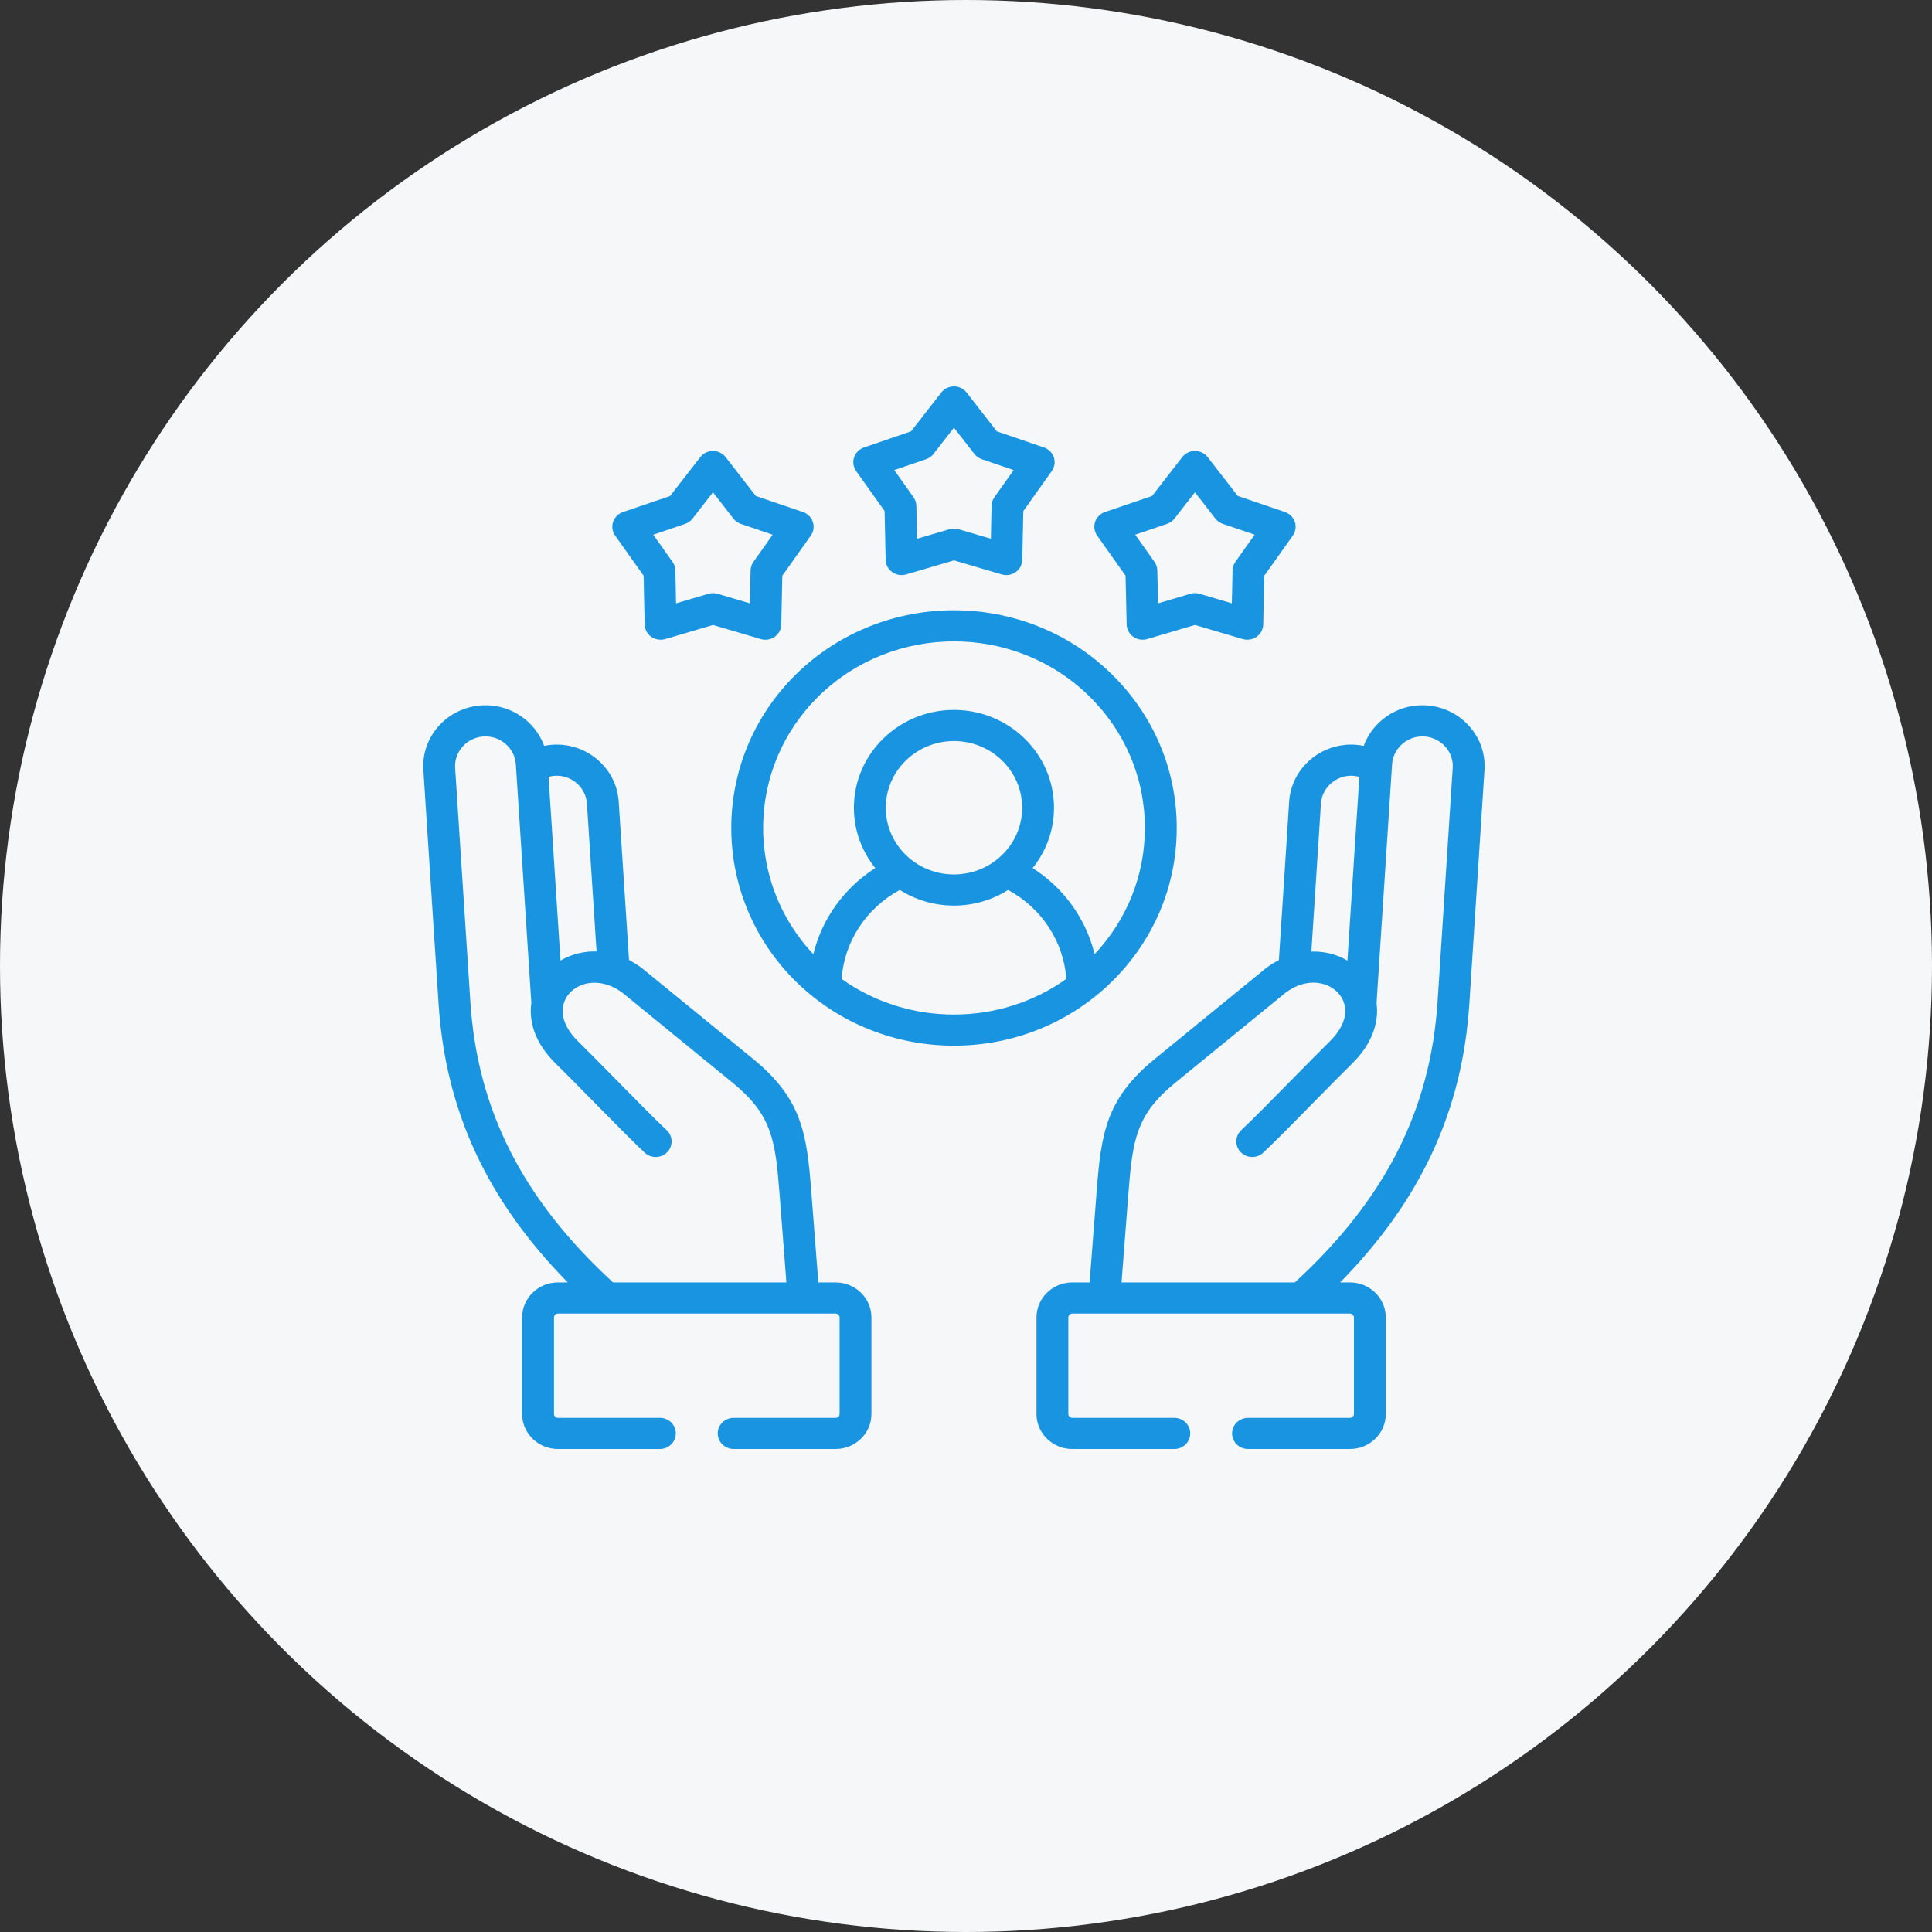
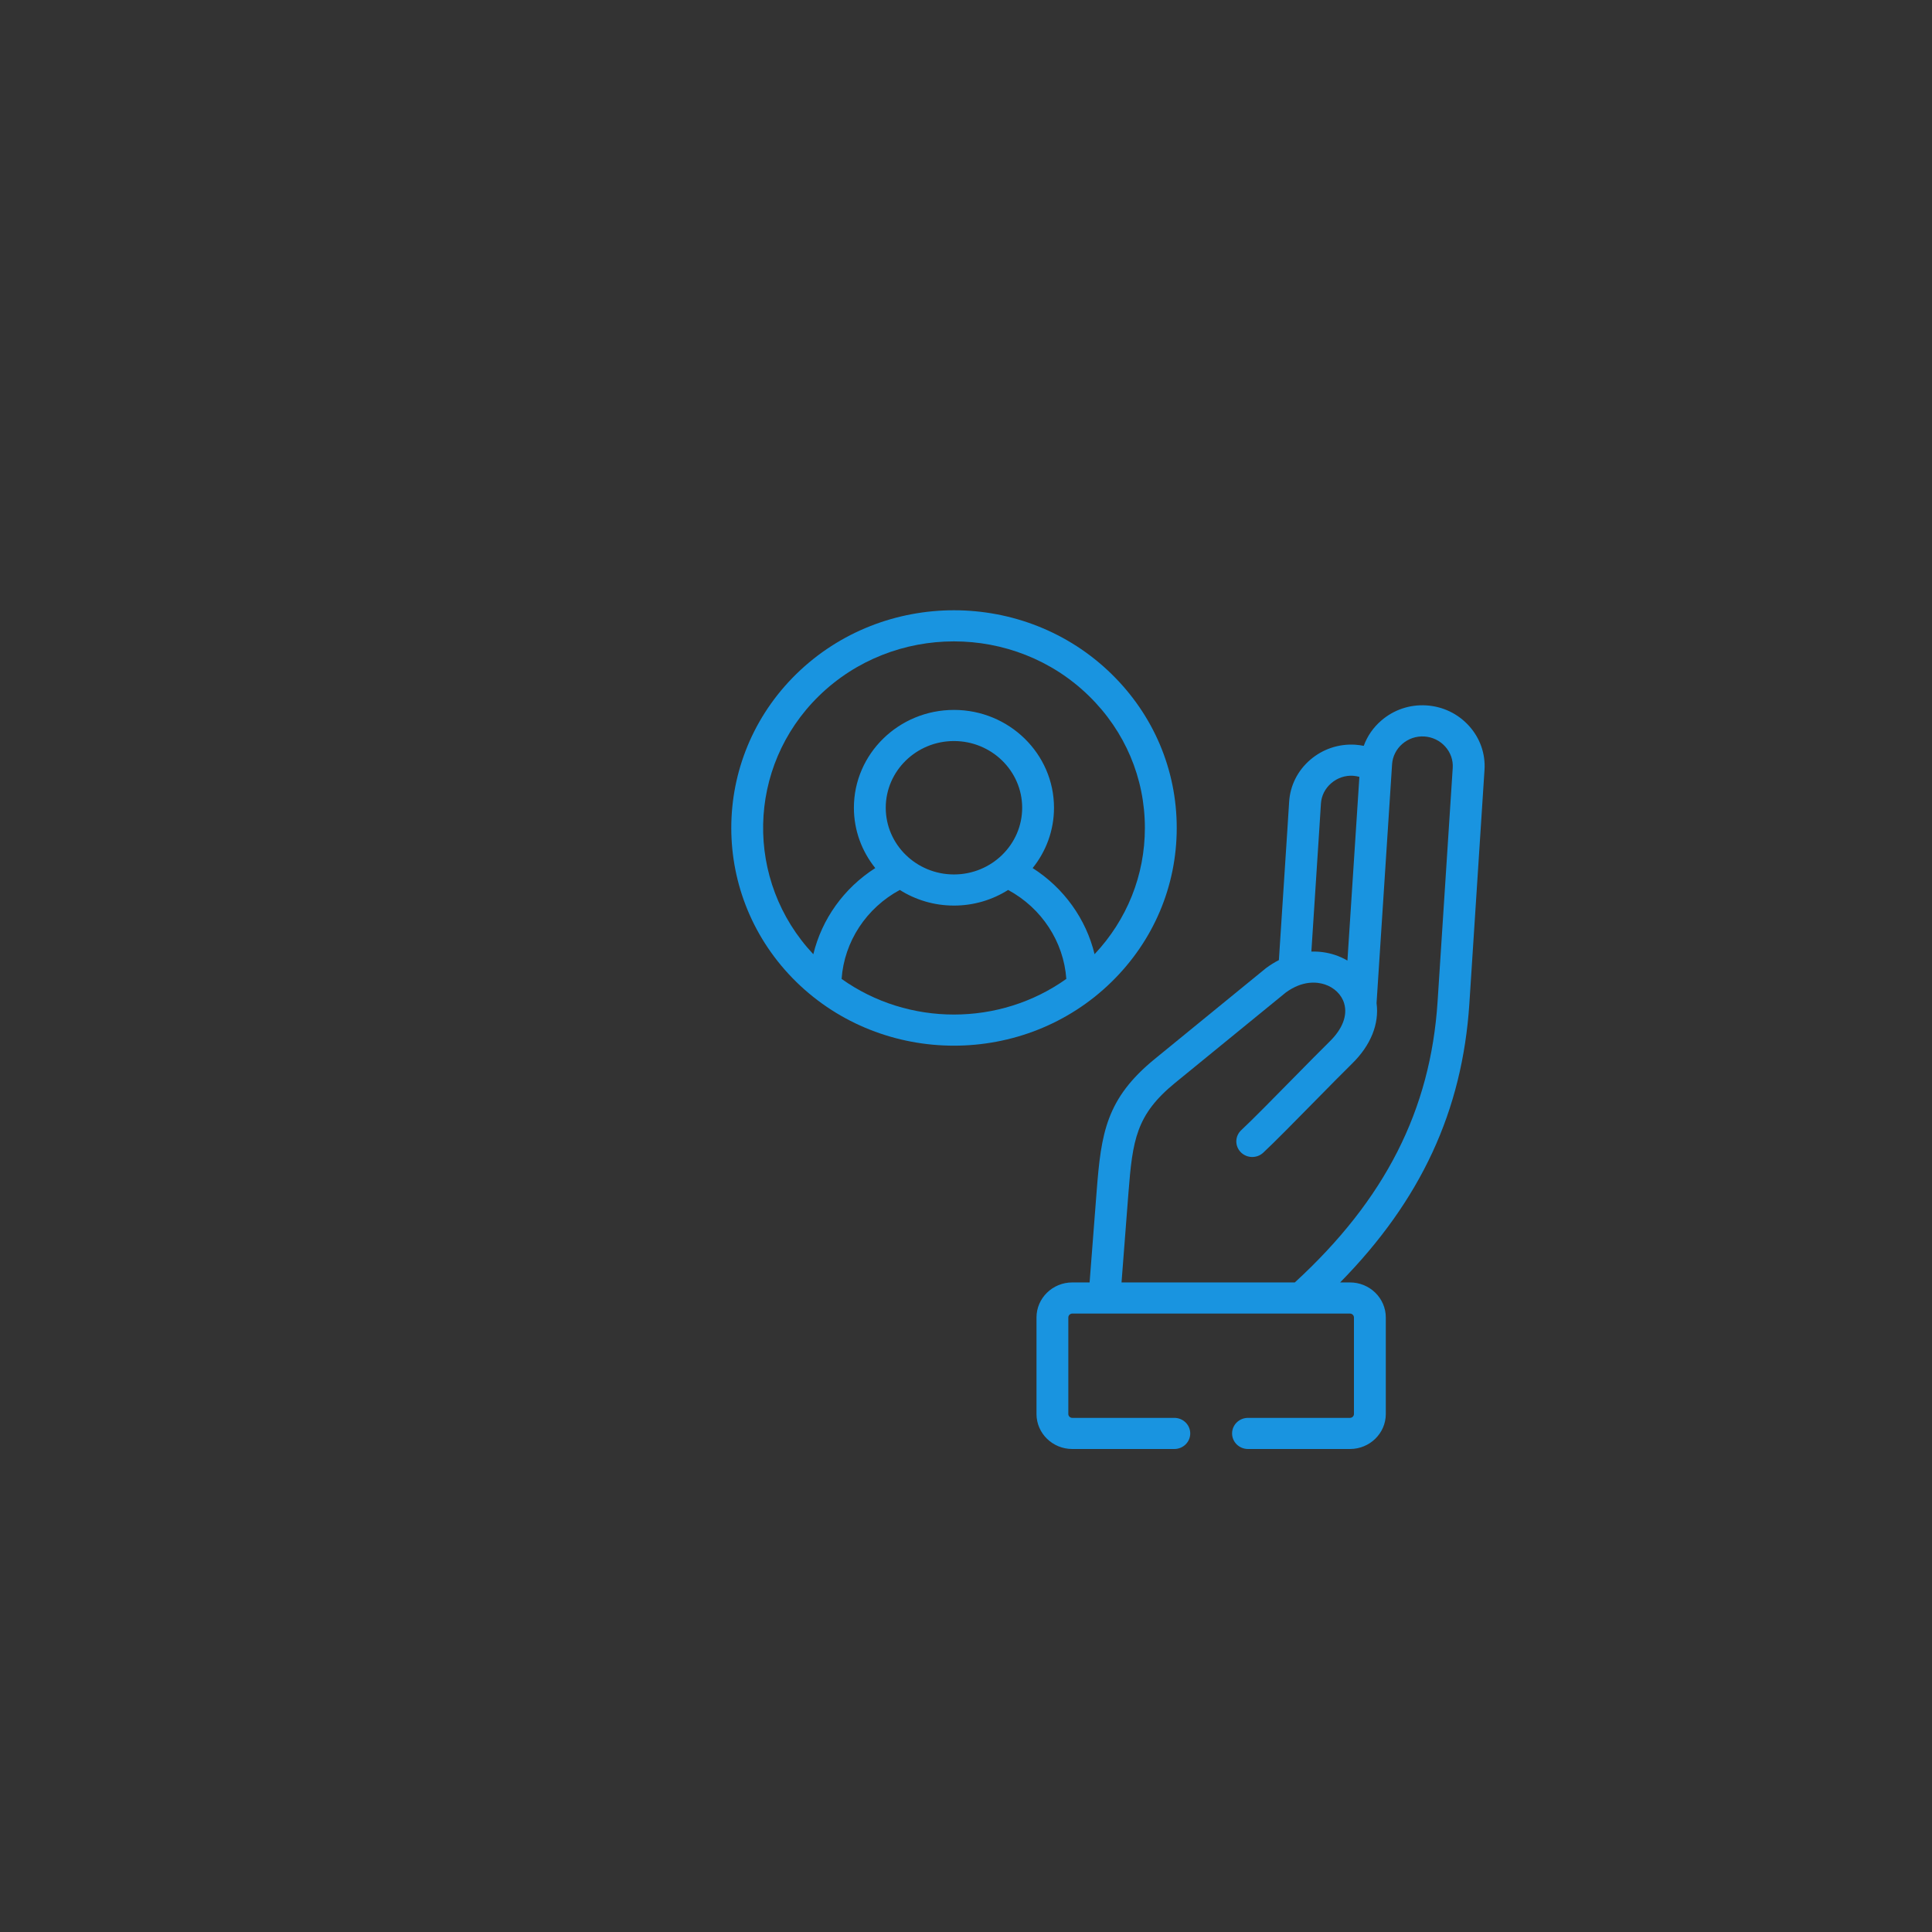
<svg xmlns="http://www.w3.org/2000/svg" width="80" height="80" viewBox="0 0 80 80" fill="none">
  <rect x="0" y="0" width="80" height="80" fill="#333333" stroke="none" />
-   <circle cx="40" cy="40" r="40" fill="#F5F7F8" />
-   <path d="M26.651 23.839L26.694 25.859C26.698 26.061 26.799 26.248 26.966 26.367C27.08 26.448 27.216 26.49 27.353 26.49C27.417 26.49 27.481 26.481 27.544 26.463L29.523 25.879L31.501 26.463C31.699 26.521 31.913 26.486 32.079 26.367C32.246 26.248 32.347 26.061 32.351 25.859L32.394 23.839L33.573 22.178C33.69 22.013 33.722 21.803 33.658 21.612C33.594 21.42 33.443 21.269 33.248 21.202L31.297 20.538L30.048 18.929C29.923 18.768 29.729 18.674 29.523 18.674C29.316 18.674 29.122 18.768 28.997 18.929L27.748 20.538L25.797 21.202C25.602 21.268 25.451 21.42 25.387 21.612C25.323 21.803 25.355 22.013 25.472 22.178L26.651 23.839ZM28.37 21.692C28.492 21.65 28.599 21.574 28.678 21.473L29.523 20.384L30.367 21.473C30.445 21.574 30.553 21.65 30.675 21.692L31.995 22.141L31.198 23.264C31.124 23.368 31.083 23.491 31.08 23.618L31.051 24.983L29.713 24.588C29.589 24.552 29.456 24.552 29.332 24.588L27.994 24.983L27.965 23.618C27.962 23.491 27.921 23.368 27.847 23.264L27.05 22.141L28.37 21.692Z" fill="#1994E0" />
-   <path d="M36.63 21.163L36.673 23.183C36.678 23.384 36.778 23.572 36.945 23.691C37.111 23.809 37.325 23.844 37.522 23.787L39.502 23.204L41.481 23.787C41.543 23.805 41.607 23.814 41.671 23.814C41.808 23.814 41.944 23.771 42.058 23.69C42.225 23.572 42.325 23.384 42.33 23.183L42.373 21.163L43.552 19.505C43.669 19.339 43.701 19.13 43.637 18.938C43.574 18.747 43.422 18.595 43.228 18.529L41.276 17.862L40.026 16.255C39.902 16.094 39.708 16 39.502 16C39.502 16 39.502 16 39.502 16C39.296 16 39.102 16.094 38.977 16.254L37.725 17.862L35.775 18.529C35.581 18.595 35.429 18.747 35.366 18.938C35.302 19.13 35.334 19.34 35.451 19.505L36.63 21.163ZM38.347 19.015C38.469 18.973 38.576 18.897 38.654 18.797L39.501 17.709L40.346 18.796C40.425 18.897 40.532 18.973 40.654 19.015L41.974 19.466L41.177 20.587C41.103 20.692 41.062 20.815 41.059 20.942L41.03 22.308L39.691 21.914C39.629 21.896 39.565 21.887 39.502 21.887C39.438 21.887 39.374 21.896 39.312 21.914L37.973 22.308L37.944 20.942C37.941 20.815 37.9 20.692 37.826 20.587L37.029 19.466L38.347 19.015Z" fill="#1994E0" />
-   <path d="M46.607 23.838L46.653 25.859C46.657 26.06 46.758 26.248 46.925 26.366C47.091 26.485 47.305 26.52 47.502 26.462L49.481 25.878L51.457 26.462C51.52 26.48 51.584 26.489 51.648 26.489C51.785 26.489 51.921 26.447 52.035 26.366C52.202 26.248 52.302 26.06 52.307 25.859L52.352 23.839L53.532 22.178C53.649 22.012 53.681 21.802 53.617 21.611C53.553 21.419 53.401 21.268 53.207 21.201L51.255 20.537L50.006 18.928C49.882 18.767 49.687 18.673 49.481 18.673C49.481 18.673 49.481 18.673 49.481 18.673C49.275 18.673 49.081 18.767 48.956 18.927L47.705 20.537L45.755 21.201C45.561 21.268 45.409 21.419 45.345 21.61C45.282 21.802 45.313 22.011 45.43 22.177L46.607 23.838ZM48.326 21.691C48.448 21.649 48.555 21.573 48.634 21.472L49.48 20.383L50.325 21.472C50.404 21.573 50.511 21.649 50.634 21.691L51.953 22.14L51.156 23.263C51.082 23.367 51.041 23.49 51.039 23.616L51.008 24.982L49.672 24.587C49.547 24.551 49.415 24.55 49.291 24.587L47.952 24.983L47.921 23.616C47.918 23.49 47.877 23.367 47.804 23.264L47.007 22.14L48.326 21.691Z" fill="#1994E0" />
  <path d="M48.726 34.283C48.726 31.874 47.766 29.609 46.023 27.906C42.428 24.391 36.575 24.391 32.977 27.906C29.382 31.422 29.382 37.144 32.977 40.663C34.776 42.42 37.139 43.299 39.501 43.299C41.863 43.299 44.225 42.42 46.023 40.662C47.766 38.958 48.726 36.693 48.726 34.283ZM33.909 28.818C35.452 27.311 37.476 26.558 39.501 26.558C41.526 26.558 43.55 27.311 45.091 28.818C46.585 30.277 47.407 32.218 47.407 34.283C47.407 36.238 46.669 38.081 45.324 39.511C44.972 38.055 44.055 36.771 42.76 35.945C43.313 35.256 43.644 34.389 43.644 33.447C43.644 31.214 41.786 29.396 39.501 29.396C37.217 29.396 35.358 31.213 35.358 33.447C35.358 34.389 35.69 35.256 36.243 35.945C34.947 36.772 34.03 38.056 33.678 39.513C30.831 36.483 30.908 31.753 33.909 28.818ZM36.677 33.447C36.677 31.924 37.944 30.685 39.501 30.685C41.059 30.685 42.326 31.924 42.326 33.447C42.326 34.97 41.059 36.209 39.501 36.209C37.944 36.209 36.677 34.97 36.677 33.447ZM34.849 40.535C34.957 38.993 35.869 37.601 37.259 36.851C37.906 37.26 38.675 37.498 39.501 37.498C40.327 37.498 41.097 37.26 41.744 36.851C43.133 37.601 44.045 38.993 44.154 40.534C41.393 42.502 37.611 42.502 34.849 40.535Z" fill="#1994E0" />
  <path d="M60.831 30.06C60.376 29.555 59.748 29.252 59.062 29.209C58.377 29.166 57.715 29.389 57.198 29.835C56.862 30.124 56.615 30.484 56.47 30.884C56.355 30.861 56.237 30.845 56.118 30.837C55.434 30.794 54.771 31.016 54.253 31.462C53.735 31.908 53.425 32.522 53.381 33.193L53.306 34.374L52.956 39.756C52.778 39.846 52.603 39.954 52.435 40.079C52.426 40.085 52.418 40.091 52.41 40.098L47.819 43.847C45.799 45.494 45.595 46.93 45.41 49.327L45.118 53.103H44.4C43.583 53.103 42.919 53.754 42.919 54.554V58.552C42.919 59.35 43.583 60 44.4 60H48.626C48.99 60 49.285 59.712 49.285 59.356C49.285 58.999 48.99 58.711 48.626 58.711H44.4C44.312 58.711 44.237 58.638 44.237 58.552V54.554C44.237 54.466 44.312 54.392 44.4 54.392H55.901C55.989 54.392 56.064 54.466 56.064 54.554V58.552C56.064 58.638 55.989 58.711 55.901 58.711H51.678C51.313 58.711 51.018 58.999 51.018 59.356C51.018 59.712 51.313 60 51.678 60H55.901C56.718 60 57.383 59.35 57.383 58.552V54.554C57.383 53.754 56.718 53.103 55.901 53.103H55.492C58.843 49.693 60.553 45.989 60.843 41.56L61.47 31.883C61.514 31.213 61.287 30.566 60.831 30.06ZM54.622 34.455L54.697 33.273C54.718 32.948 54.87 32.648 55.124 32.43C55.378 32.211 55.701 32.102 56.031 32.123C56.119 32.129 56.205 32.146 56.289 32.168L55.794 39.775C55.628 39.679 55.451 39.598 55.262 39.537C54.95 39.436 54.626 39.393 54.301 39.403L54.622 34.455ZM60.154 31.801L59.527 41.478C59.233 45.97 57.353 49.67 53.616 53.103H46.44L46.724 49.424C46.897 47.199 47.041 46.16 48.663 44.836L53.242 41.098C53.949 40.581 54.551 40.664 54.848 40.76C55.247 40.889 55.55 41.183 55.658 41.546C55.807 42.043 55.592 42.608 55.05 43.135C54.693 43.485 54.136 44.051 53.546 44.651C52.746 45.465 51.838 46.387 51.398 46.797C51.134 47.042 51.124 47.45 51.375 47.708C51.626 47.966 52.043 47.976 52.307 47.731C52.769 47.301 53.647 46.408 54.496 45.544C55.081 44.95 55.634 44.387 55.981 44.048C56.759 43.29 57.118 42.394 57 41.539L57.643 31.646C57.665 31.32 57.816 31.02 58.069 30.802C58.322 30.584 58.644 30.475 58.978 30.496C59.312 30.517 59.619 30.665 59.842 30.912C60.065 31.159 60.176 31.475 60.154 31.801Z" fill="#1994E0" />
-   <path d="M34.603 53.103H33.885L33.593 49.327C33.408 46.932 33.204 45.497 31.184 43.847L26.593 40.098C26.585 40.091 26.577 40.085 26.568 40.078C26.395 39.951 26.221 39.844 26.046 39.754L25.619 33.191C25.575 32.522 25.266 31.908 24.749 31.462C24.232 31.016 23.569 30.794 22.883 30.837C22.763 30.845 22.647 30.861 22.532 30.884C22.387 30.484 22.14 30.124 21.804 29.834C21.285 29.389 20.622 29.166 19.938 29.209C18.52 29.298 17.44 30.498 17.531 31.883L18.16 41.56C18.448 45.989 20.157 49.692 23.509 53.103H23.102C22.285 53.103 21.62 53.754 21.62 54.554V58.551C21.62 59.35 22.285 60 23.102 60H27.326C27.69 60 27.985 59.712 27.985 59.355C27.985 58.999 27.69 58.711 27.326 58.711H23.102C23.014 58.711 22.939 58.638 22.939 58.551V54.554C22.939 54.466 23.014 54.392 23.102 54.392H34.603C34.691 54.392 34.766 54.466 34.766 54.554V58.551C34.766 58.638 34.691 58.711 34.603 58.711H30.38C30.015 58.711 29.72 58.999 29.72 59.355C29.72 59.712 30.015 60 30.38 60H34.603C35.42 60 36.084 59.35 36.084 58.551V54.554C36.085 53.754 35.42 53.103 34.603 53.103ZM22.969 32.123C23.302 32.103 23.625 32.211 23.878 32.429C24.131 32.648 24.282 32.947 24.303 33.273L24.702 39.397C24.152 39.381 23.637 39.523 23.209 39.775L22.714 32.167C22.797 32.145 22.881 32.129 22.969 32.123ZM19.476 41.478L18.846 31.801C18.802 31.125 19.33 30.539 20.023 30.496C20.357 30.476 20.679 30.584 20.933 30.802C21.186 31.02 21.338 31.32 21.359 31.646L21.369 31.8C21.37 31.807 21.37 31.814 21.371 31.821L22.002 41.528C21.89 42.302 22.154 43.202 23.019 44.047C23.375 44.394 23.941 44.97 24.54 45.579C25.376 46.429 26.241 47.307 26.696 47.731C26.96 47.976 27.377 47.966 27.628 47.708C27.879 47.45 27.869 47.042 27.605 46.797C27.171 46.393 26.316 45.525 25.49 44.685C24.886 44.071 24.315 43.491 23.951 43.135C23.1 42.304 23.2 41.554 23.578 41.131C24.015 40.639 24.904 40.472 25.762 41.098L30.339 44.836C31.962 46.161 32.106 47.2 32.279 49.424L32.563 53.103H25.385C21.648 49.669 19.767 45.969 19.476 41.478Z" fill="#1994E0" />
</svg>